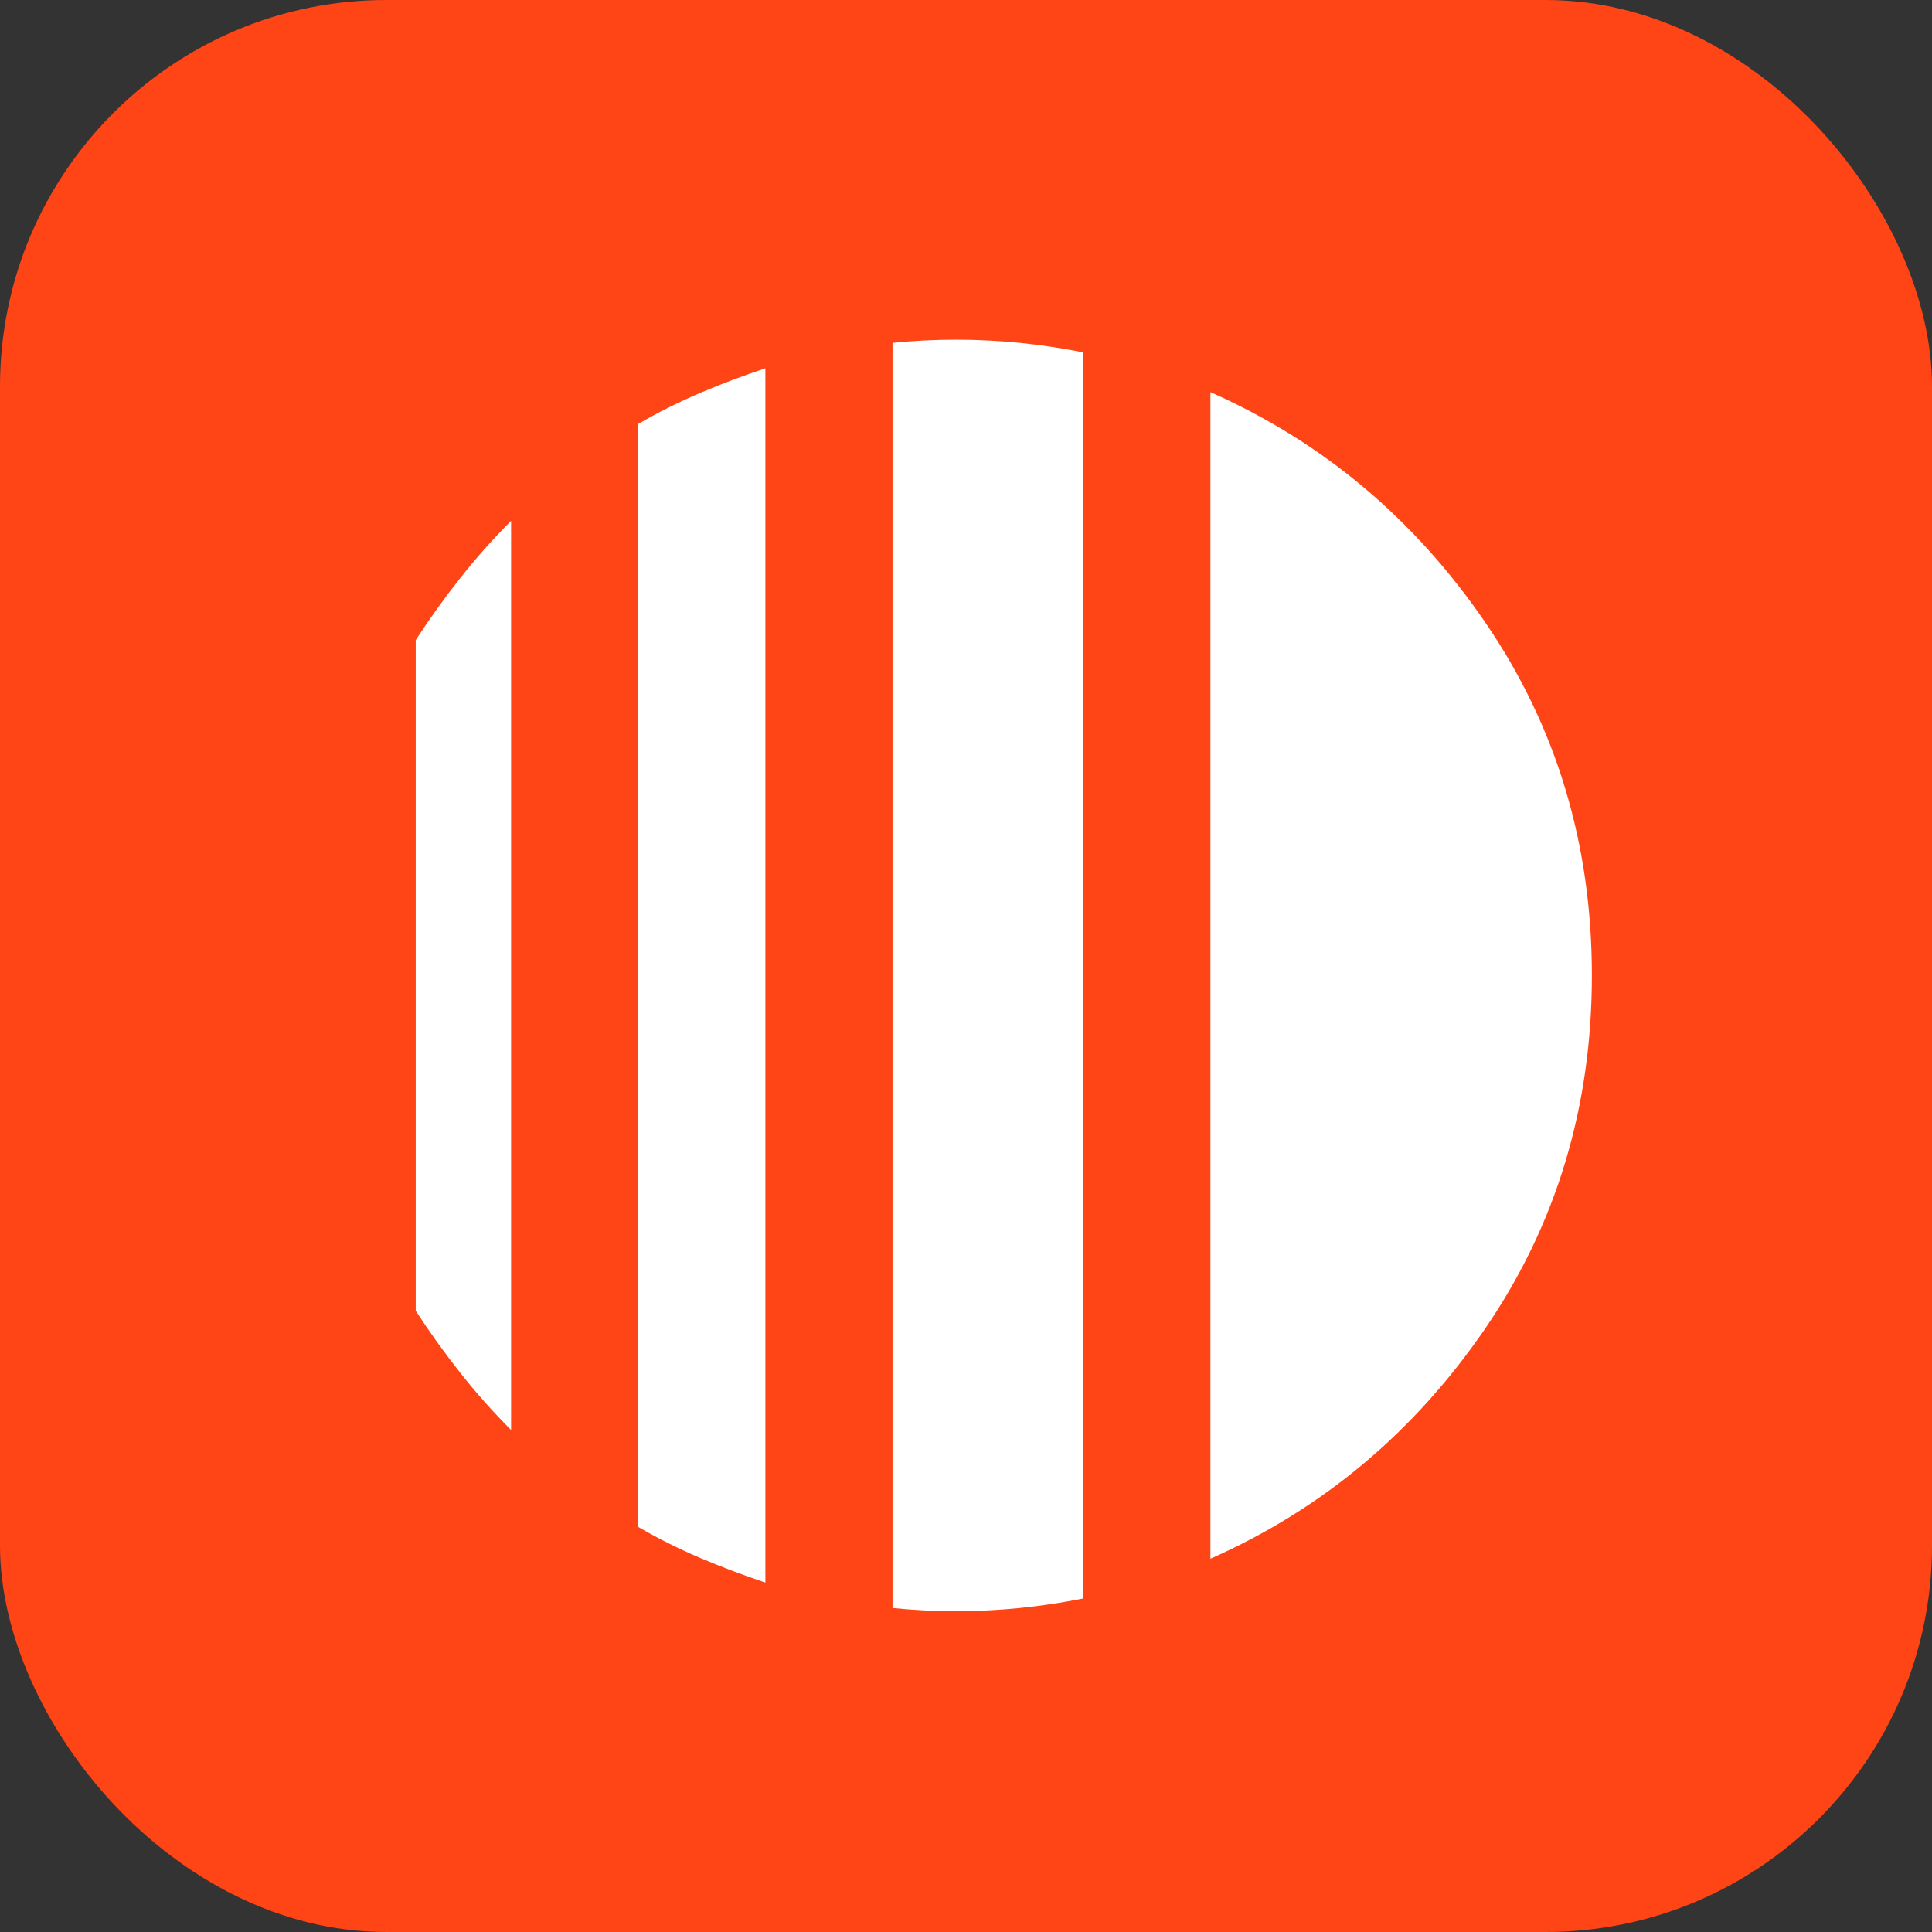
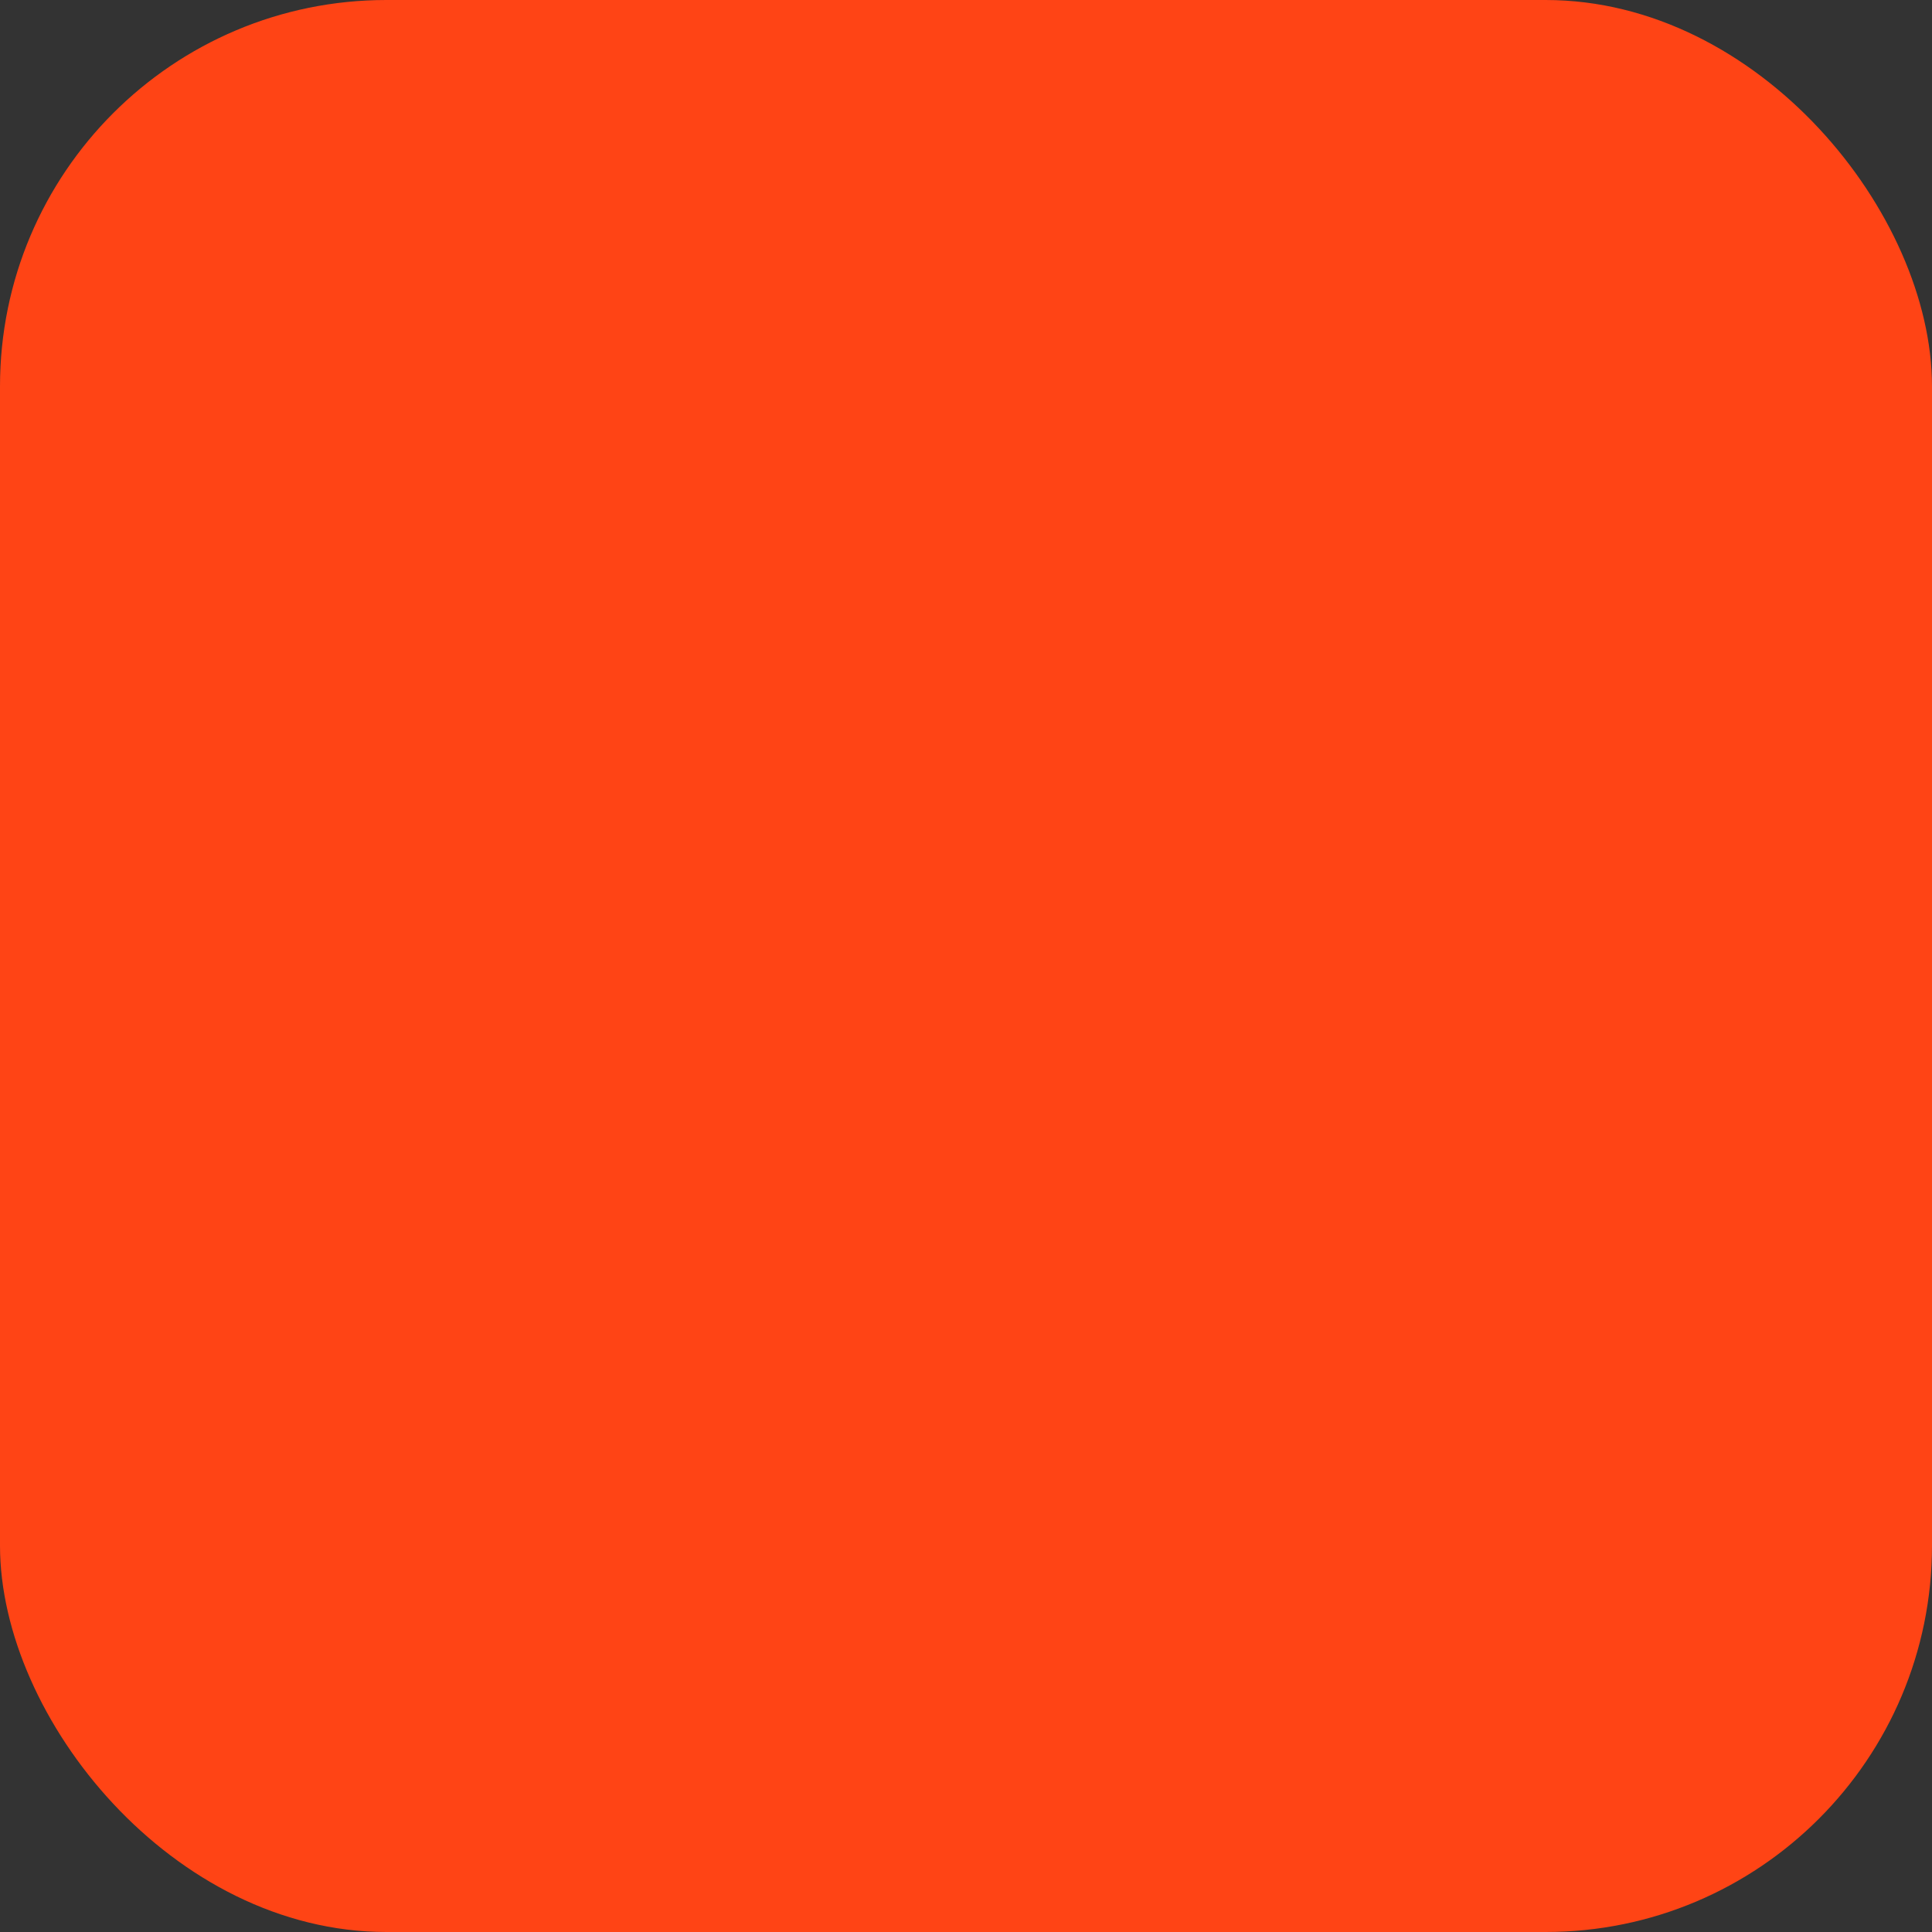
<svg xmlns="http://www.w3.org/2000/svg" width="100" height="100" viewBox="0 0 100 100" fill="none">
  <rect x="0" y="0" width="100" height="100" fill="#333333" stroke="none" />
  <rect width="100" height="100" rx="20" fill="#FF4415" />
  <mask id="mask0_63_3310" style="mask-type:alpha" maskUnits="userSpaceOnUse" x="10" y="11" width="79" height="79">
-     <rect x="10" y="11" width="78.976" height="78.976" fill="#D9D9D9" />
-   </mask>
+     </mask>
  <g mask="url(#mask0_63_3310)">
    <path d="M26.454 26.96V74.016C25.521 73.084 24.644 72.097 23.821 71.055C22.998 70.013 22.231 68.943 21.518 67.847V33.13C22.231 32.033 22.998 30.963 23.821 29.921C24.644 28.879 25.521 27.892 26.454 26.96ZM39.616 19.062V81.914C38.465 81.53 37.34 81.105 36.243 80.639C35.147 80.173 34.077 79.638 33.035 79.035V21.942C34.077 21.338 35.147 20.803 36.243 20.337C37.34 19.871 38.465 19.446 39.616 19.062ZM62.651 80.68V20.296C68.465 22.874 73.209 26.85 76.883 32.225C80.558 37.6 82.395 43.687 82.395 50.488C82.395 57.289 80.558 63.377 76.883 68.751C73.209 74.126 68.465 78.103 62.651 80.68ZM49.488 83.395C48.94 83.395 48.392 83.381 47.843 83.354C47.295 83.326 46.746 83.285 46.198 83.231V17.746C46.746 17.691 47.295 17.65 47.843 17.622C48.392 17.595 48.94 17.581 49.488 17.581C50.585 17.581 51.682 17.636 52.779 17.746C53.876 17.855 54.973 18.02 56.07 18.239V82.737C54.973 82.956 53.876 83.121 52.779 83.231C51.682 83.34 50.585 83.395 49.488 83.395Z" fill="white" />
  </g>
</svg>